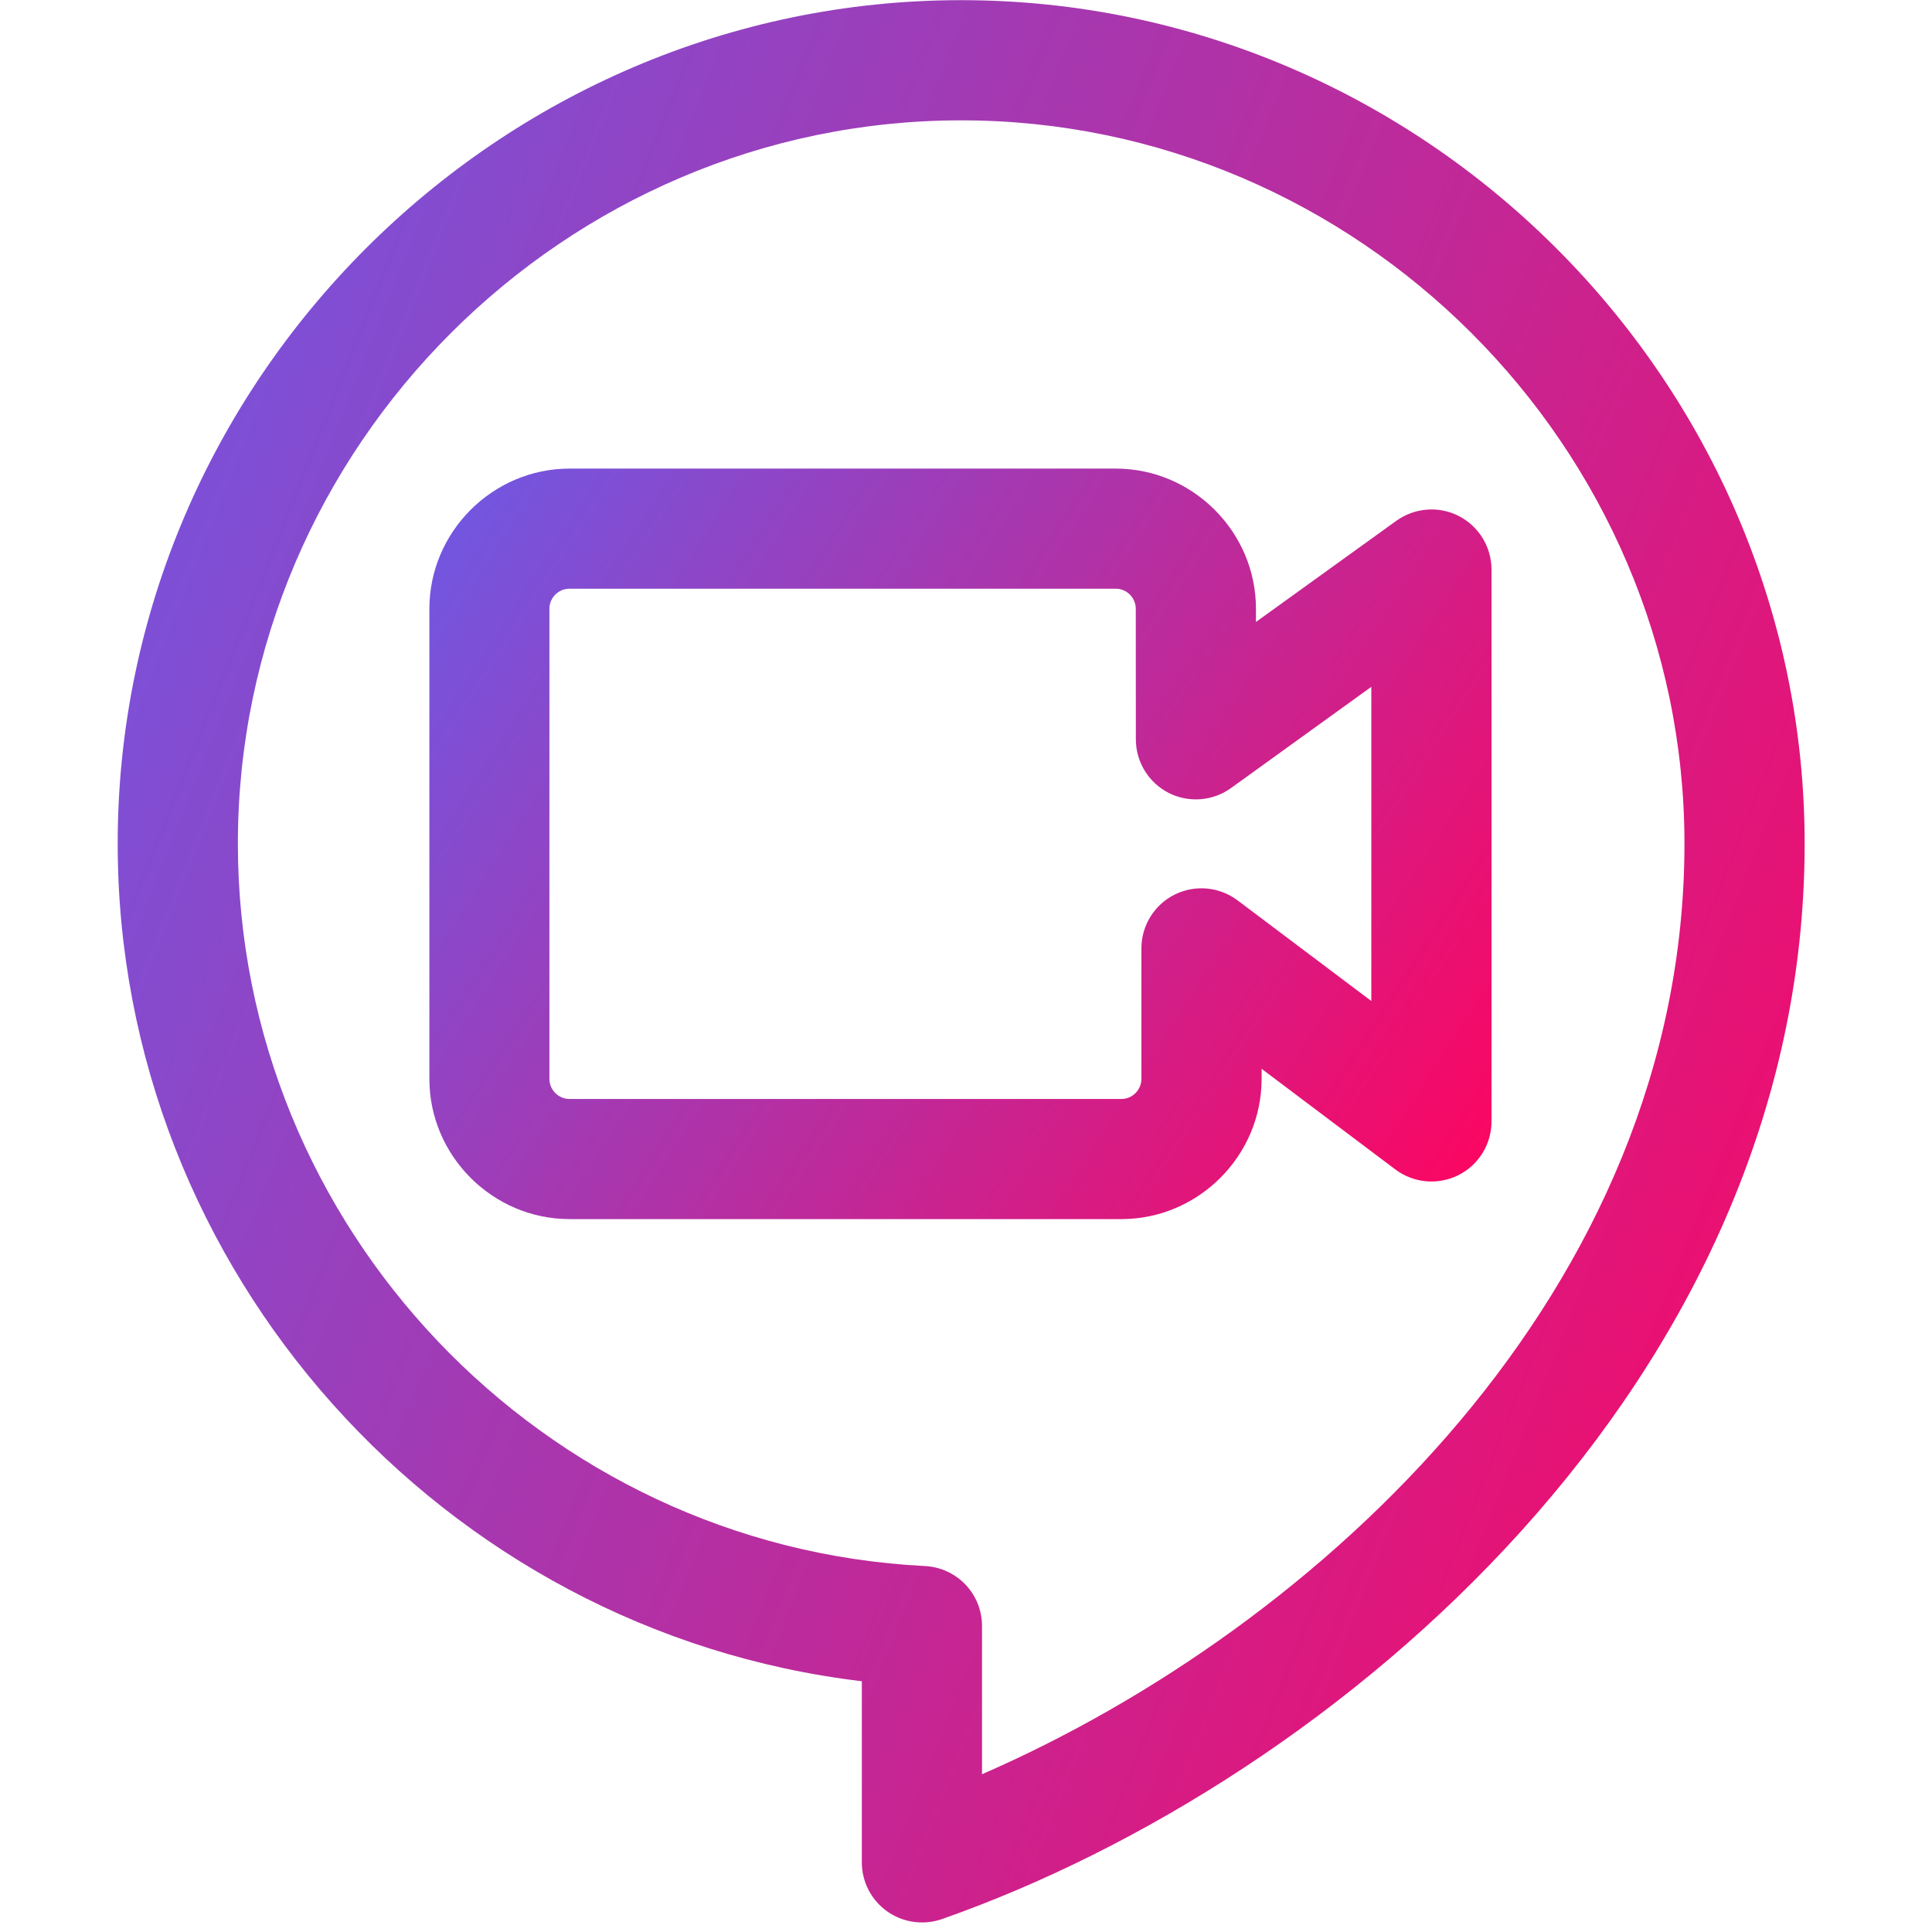
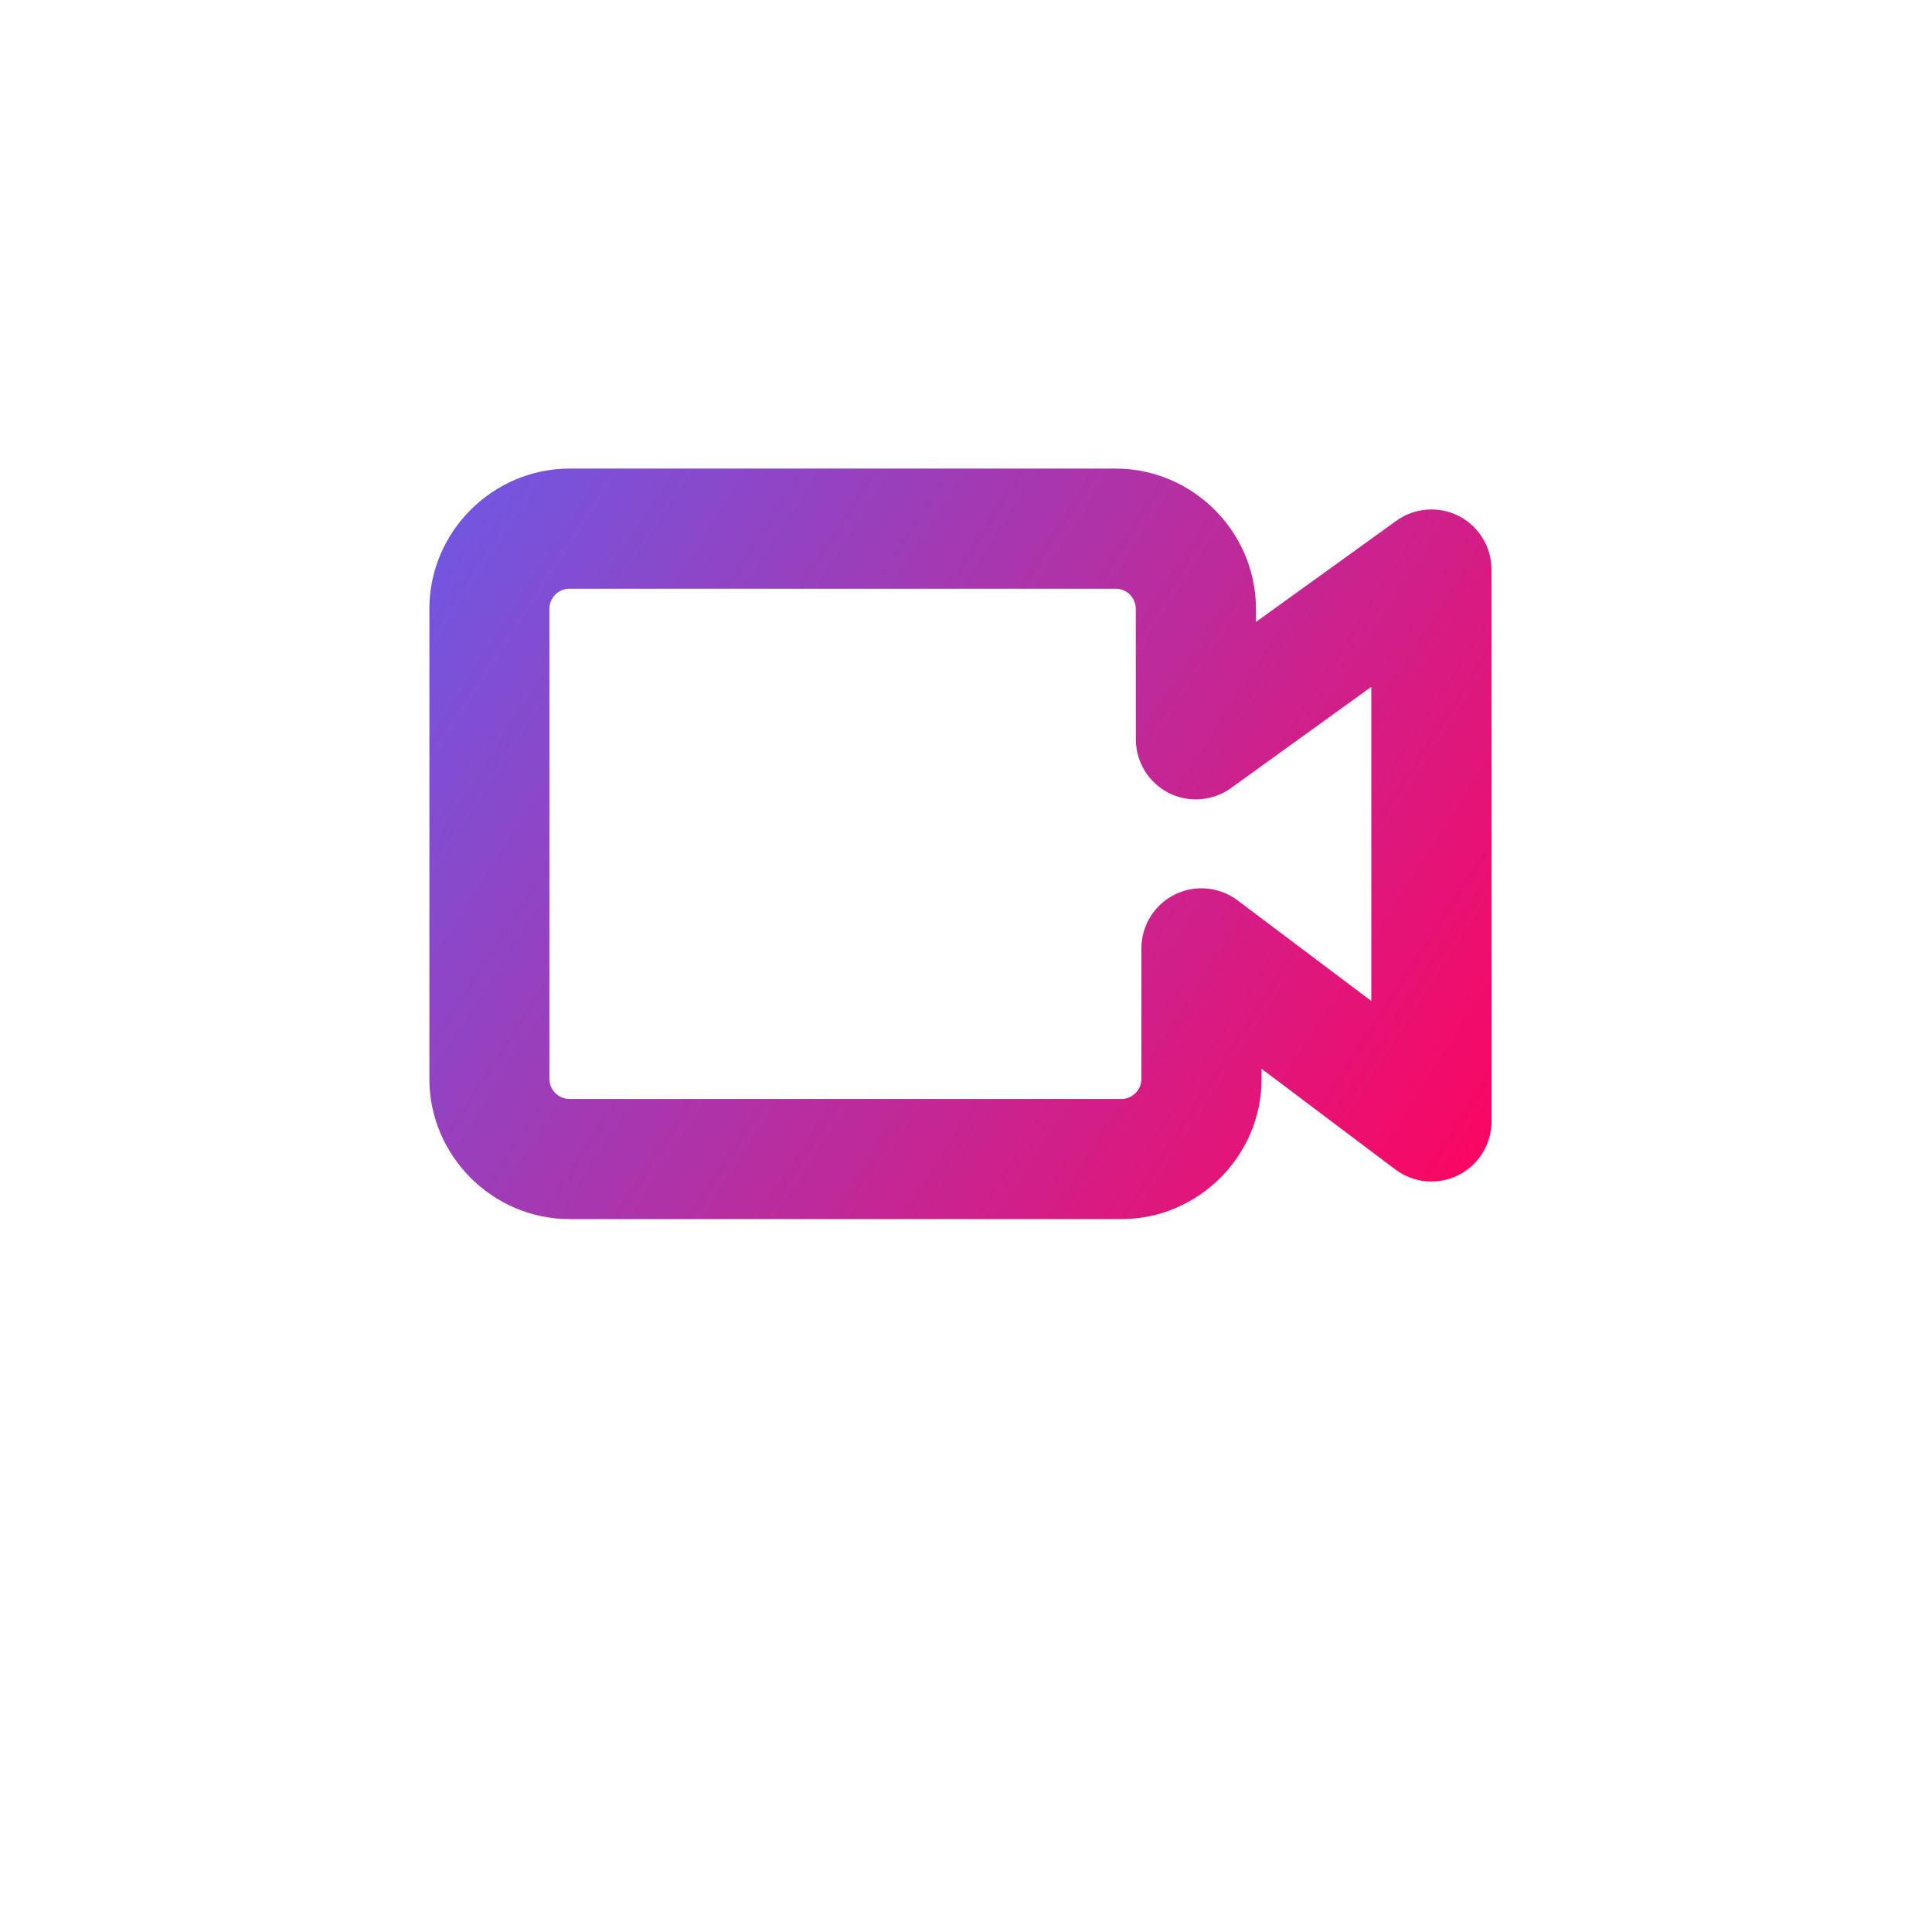
<svg xmlns="http://www.w3.org/2000/svg" xmlns:xlink="http://www.w3.org/1999/xlink" fill="none" height="24" viewBox="0 0 24 24" width="24">
  <linearGradient id="a">
    <stop offset="0" stop-color="#6d59e5" />
    <stop offset="1" stop-color="#ff045e" />
  </linearGradient>
  <linearGradient id="b" gradientUnits="userSpaceOnUse" x1="1.463" x2="27.759" xlink:href="#a" y1=".002" y2="10.49" />
  <linearGradient id="c" gradientUnits="userSpaceOnUse" x1="5.333" x2="18.908" xlink:href="#a" y1="5.821" y2="14.552" />
  <g clip-rule="evenodd" fill-rule="evenodd">
-     <path d="m22.418 10.478c-.001-5.747-4.73-10.476-10.478-10.476-5.748 0-10.478 4.73-10.478 10.478 0 5.311 4.039 9.786 9.244 10.405v2.25c0 .242.117.469.315.609.198.14.451.175.679.096 4.924-1.729 10.718-6.697 10.718-13.361zm-1.493 0c0 5.55-4.538 9.738-8.726 11.562v-1.841c0-.398-.311-.725-.709-.745-4.754-.239-8.535-4.215-8.535-8.974 0-4.928 4.056-8.985 8.985-8.985 4.928 0 8.984 4.055 8.985 8.983z" fill="url(#b)" />
    <path d="m15.602 7.726v-.164c0-.955-.786-1.741-1.741-1.741h-6.786c-.955 0-1.741.786-1.741 1.741v5.841c0 .955.786 1.741 1.741 1.741h6.856c.955 0 1.741-.786 1.741-1.741v-.126l1.661 1.25c.226.17.528.198.782.072.253-.126.413-.385.413-.668v-6.856c0-.281-.157-.536-.406-.665-.25-.127-.549-.104-.777.06zm-1.492 1.458c0 .281.157.536.406.665.25.127.549.104.777-.06l1.742-1.257v3.903l-1.661-1.25c-.226-.17-.528-.198-.782-.072-.253.126-.413.385-.413.668v1.622c0 .136-.112.249-.249.249h-6.856c-.136 0-.249-.113-.249-.249v-5.841c0-.136.112-.249.249-.249h6.786c.136 0 .249.112.249.249z" fill="url(#c)" />
  </g>
</svg>